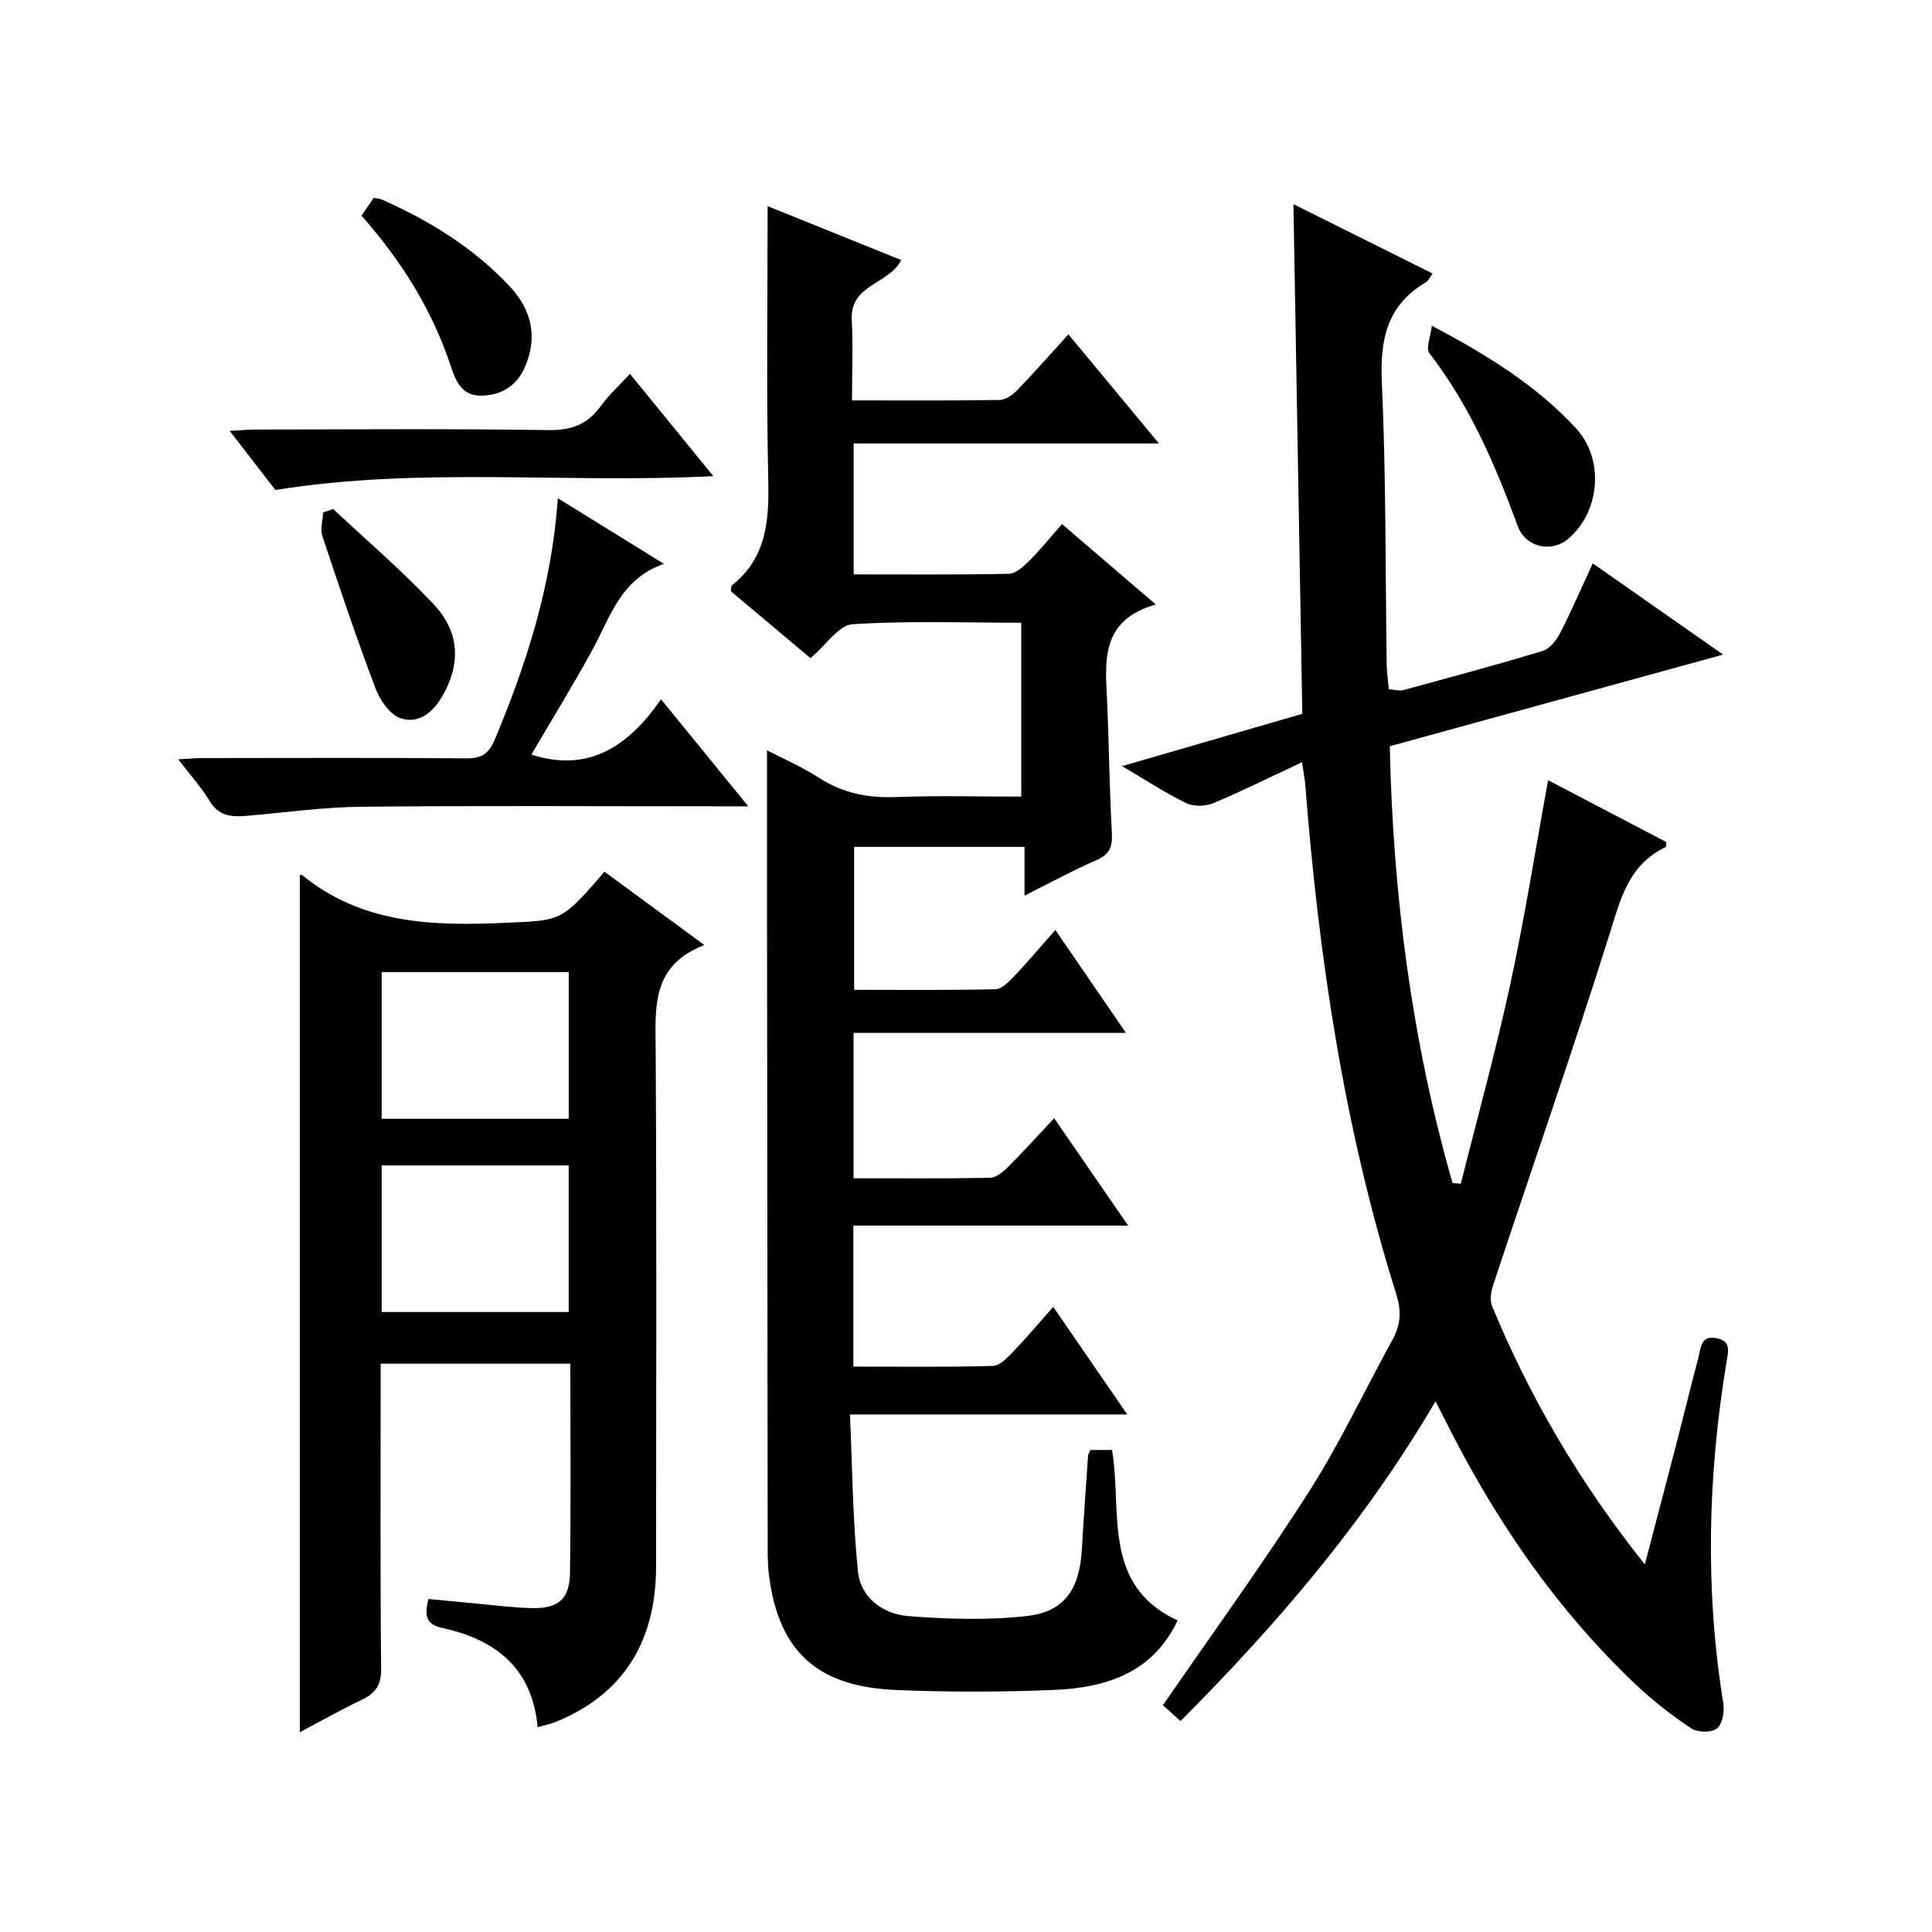
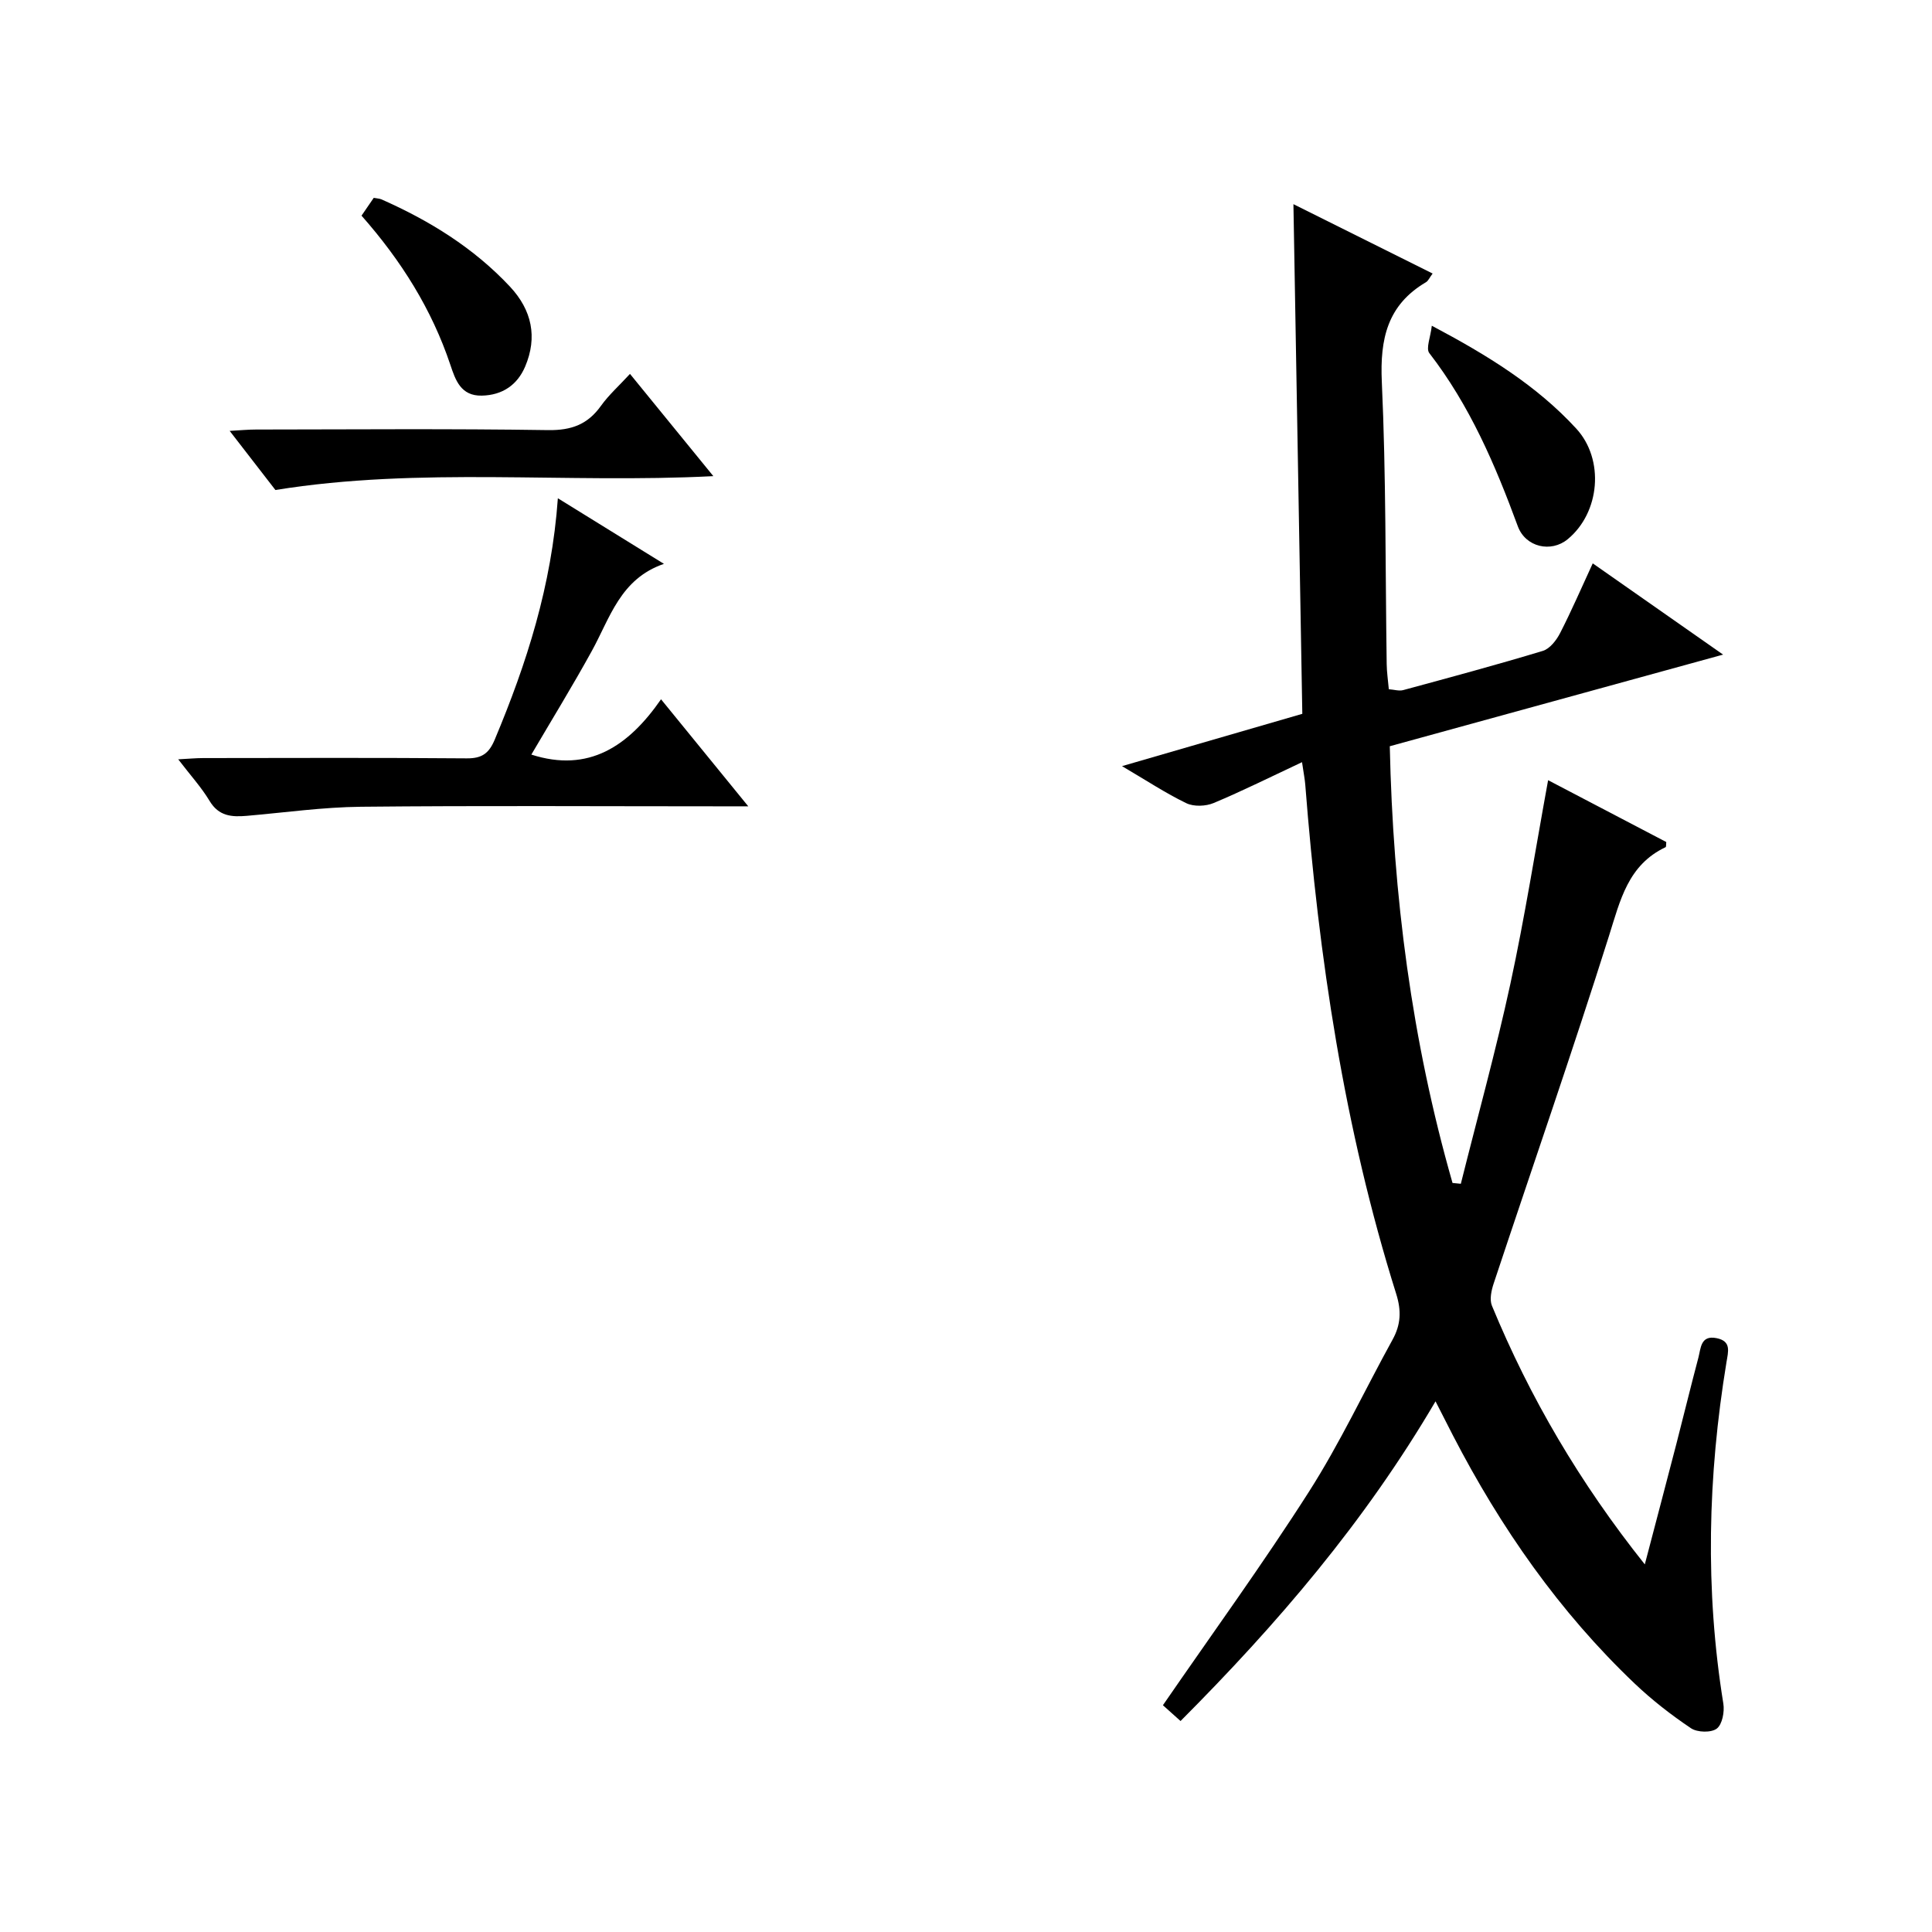
<svg xmlns="http://www.w3.org/2000/svg" version="1.1" id="ZDIC" x="0px" y="0px" viewBox="0 0 400 400" style="enable-background:new 0 0 400 400;" xml:space="preserve">
  <g>
-     <path d="M158.8,155.35c3.24,1.68,7.19,3.37,10.74,5.67c4.97,3.21,10.19,4.23,16.04,4c8.48-0.33,16.98-0.09,25.86-0.09   c0-11.98,0-23.7,0-36c-11.72,0-23.37-0.44-34.93,0.31c-2.85,0.19-5.45,4.26-8.71,7.02c-5.26-4.42-10.93-9.19-16.49-13.85   c0.12-0.64,0.06-1.1,0.25-1.24c7.18-5.72,7.69-13.44,7.5-21.89c-0.42-18.63-0.13-37.28-0.13-56.6c8.92,3.6,18.25,7.37,27.67,11.17   c-2.6,5.04-10.62,5.03-10.25,12.32c0.28,5.44,0.05,10.91,0.05,16.73c10.61,0,20.59,0.07,30.57-0.09c1.24-0.02,2.71-1.08,3.66-2.06   c3.46-3.58,6.75-7.32,10.58-11.52c6.14,7.41,12.08,14.57,18.73,22.58c-21.73,0-42.3,0-63.2,0c0,9.19,0,17.93,0,27.11   c10.89,0,21.53,0.11,32.16-0.13c1.47-0.03,3.1-1.59,4.3-2.79c2.23-2.22,4.21-4.69,6.68-7.5c6.27,5.38,12.38,10.61,19.41,16.65   c-11.61,3.32-10.44,11.91-10.07,20.26c0.4,8.98,0.47,17.98,0.98,26.96c0.16,2.87-0.39,4.5-3.19,5.71   c-4.82,2.08-9.44,4.63-14.9,7.35c0-3.64,0-6.67,0-10.09c-12,0-23.41,0-35.27,0c0,9.54,0,19.24,0,29.59c9.75,0,19.52,0.1,29.28-0.12   c1.32-0.03,2.78-1.56,3.86-2.7c2.84-3,5.51-6.16,8.52-9.57c4.91,7.16,9.49,13.84,14.61,21.3c-19.31,0-37.69,0-56.39,0   c0,10.25,0,19.98,0,30.11c9.61,0,18.91,0.08,28.22-0.1c1.25-0.02,2.68-1.15,3.66-2.14c3.18-3.17,6.19-6.51,9.65-10.2   c5.21,7.57,9.98,14.49,15.33,22.24c-19.36,0-38,0-56.9,0c0,9.97,0,19.24,0,29.19c9.72,0,19.31,0.13,28.9-0.14   c1.46-0.04,3.05-1.78,4.27-3.04c2.65-2.74,5.1-5.68,8.21-9.19c5.42,7.88,10.14,14.74,15.33,22.28c-19.32,0-37.75,0-57.42,0   c0.51,11.12,0.57,21.87,1.66,32.52c0.56,5.47,5.24,8.82,10.47,9.23c8.11,0.63,16.38,0.88,24.43-0.01   c7.87-0.87,10.99-5.56,11.46-13.84c0.37-6.48,0.84-12.96,1.29-19.44c0.02-0.3,0.27-0.59,0.51-1.11c1.34,0,2.79,0,4.44,0   c2.18,12.67-2.26,27.92,13.57,35.3c-5.14,10.9-14.89,13.96-25.73,14.39c-10.82,0.43-21.68,0.46-32.5,0.01   c-15.46-0.64-24.34-7.13-26.38-23.94c-0.3-2.47-0.25-4.99-0.25-7.49c-0.06-44-0.1-88-0.14-132   C158.79,176.16,158.8,165.84,158.8,155.35z" />
    <path d="M297.21,290.13c-14.69,25.03-32.74,46.07-52.79,66.19c-1.4-1.25-2.7-2.42-3.65-3.27c10.22-14.85,20.69-29.25,30.25-44.23   c6.43-10.07,11.52-20.99,17.3-31.47c1.72-3.12,1.84-5.99,0.75-9.46c-10.79-34.33-16.04-69.68-18.83-105.45   c-0.09-1.11-0.31-2.21-0.67-4.64c-6.48,3.04-12.31,5.95-18.3,8.46c-1.63,0.68-4.09,0.78-5.64,0.04c-4.29-2.07-8.3-4.73-13.33-7.68   c13.18-3.83,25.43-7.38,37.33-10.83c-0.62-35.34-1.22-70.09-1.84-105.52c9.72,4.84,19.1,9.52,28.82,14.36   c-0.64,0.85-0.9,1.52-1.38,1.8c-7.99,4.71-9.54,11.73-9.14,20.61c0.89,19.46,0.72,38.97,1.01,58.46c0.02,1.65,0.27,3.29,0.44,5.2   c1.12,0.08,2.12,0.41,2.97,0.18c9.66-2.62,19.33-5.22,28.91-8.12c1.46-0.44,2.83-2.21,3.59-3.7c2.34-4.56,4.37-9.27,6.75-14.42   c9.01,6.31,17.68,12.37,26.99,18.89c-23.35,6.42-46.01,12.65-69.01,18.97c0.66,30.83,4.55,60.96,12.99,90.42   c0.57,0.06,1.15,0.11,1.72,0.17c3.45-13.8,7.25-27.52,10.26-41.41c2.98-13.78,5.17-27.72,7.81-42.15   c8.43,4.41,16.47,8.62,24.46,12.8c-0.05,0.46,0.01,0.99-0.14,1.07c-7.79,3.69-9.38,10.97-11.72,18.38   c-7.6,24.1-15.91,47.97-23.87,71.95c-0.48,1.44-0.89,3.33-0.36,4.61c7.86,19.02,18.16,36.62,31.65,53.55   c2.31-8.8,4.43-16.84,6.52-24.89c1.54-5.96,2.99-11.95,4.57-17.9c0.52-1.95,0.44-4.72,3.77-4.05c3.12,0.63,2.4,2.78,2.04,5.03   c-3.86,23.51-4.46,47.04-0.64,70.64c0.27,1.68-0.22,4.31-1.36,5.17c-1.16,0.88-4.03,0.8-5.33-0.07c-4.11-2.76-8.07-5.84-11.66-9.25   c-15.61-14.85-27.75-32.27-37.62-51.35C299.79,295.17,298.74,293.12,297.21,290.13z" />
-     <path d="M125.14,180.47c6.76,4.96,13.29,9.75,20.69,15.19c-11.06,4.26-10.13,12.97-10.08,21.8c0.21,35.66,0.11,71.32,0.08,106.98   c-0.02,15.72-7.05,26.5-20.79,32.07c-1.06,0.43-2.2,0.64-3.73,1.07c-1.11-12.22-8.73-18.16-19.78-20.54   c-3.46-0.74-3.65-2.73-2.82-5.99c3.35,0.32,6.72,0.66,10.09,0.97c3.78,0.34,7.55,0.84,11.33,0.92c5.43,0.13,7.8-1.84,7.88-7.29   c0.21-14.31,0.07-28.63,0.07-43.31c-12.96,0-25.7,0-39.27,0c0,1.63,0,3.37,0,5.11c0,19.33-0.1,38.66,0.1,57.99   c0.04,3.39-1.11,5.11-3.99,6.48c-4.43,2.11-8.71,4.53-12.85,6.72c0-59.34,0-118.37,0-177.41c0.1-0.03,0.34-0.17,0.41-0.11   c12.5,10.25,27.2,10.62,42.35,9.93C116.16,190.53,116.18,190.94,125.14,180.47z M79.02,231.63c13.31,0,26.03,0,38.73,0   c0-10.36,0-20.38,0-30.36c-13.12,0-25.84,0-38.73,0C79.02,211.51,79.02,221.43,79.02,231.63z M79.02,271.64   c13.31,0,26.03,0,38.72,0c0-10.36,0-20.39,0-30.35c-13.12,0-25.85,0-38.72,0C79.02,251.53,79.02,261.44,79.02,271.64z" />
    <path d="M110.01,156.23c11.88,3.82,20.12-1.74,26.85-11.45c6.13,7.52,11.66,14.31,18.06,22.16c-2.78,0-4.47,0-6.16,0   c-24.67,0-49.34-0.16-74.01,0.09c-7.89,0.08-15.77,1.2-23.65,1.88c-3.12,0.27-5.81,0.09-7.71-3.09c-1.7-2.83-3.97-5.31-6.49-8.61   c2.14-0.11,3.67-0.26,5.21-0.26c18.17-0.02,36.34-0.09,54.5,0.06c3.17,0.03,4.63-1.02,5.84-3.93   c6.58-15.71,11.76-31.77,13.05-49.92c7.5,4.64,14.32,8.85,21.96,13.58c-9.05,3.11-11.15,11.19-14.95,18.07   C118.52,142.06,114.18,149.12,110.01,156.23z" />
    <path d="M130.43,77.41c5.77,7.07,11.28,13.84,17.26,21.17c-30.59,1.57-60.65-1.98-90.67,2.87c-2.94-3.8-5.96-7.7-9.47-12.24   c2.32-0.13,3.88-0.28,5.45-0.28c20.16-0.02,40.33-0.19,60.49,0.12c4.82,0.07,8.2-1.18,10.95-5.05   C126.06,81.74,128.2,79.84,130.43,77.41z" />
    <path d="M296.44,67.44c11.6,6.14,21.71,12.39,29.9,21.29c5.89,6.39,4.94,17.4-1.78,22.92c-3.41,2.81-8.71,1.67-10.32-2.71   c-4.67-12.7-9.95-25.02-18.32-35.84C295.18,72.13,296.18,69.8,296.44,67.44z" />
    <path d="M74.85,44.65c1.04-1.52,1.78-2.6,2.53-3.69c0.68,0.13,1.18,0.14,1.6,0.32c9.96,4.4,19.09,10.04,26.6,18.06   c4.54,4.86,5.74,10.46,3.14,16.57c-1.61,3.77-4.69,5.91-8.96,6c-4.36,0.1-5.47-3.24-6.52-6.38C89.38,64.01,83.06,53.95,74.85,44.65   z" />
-     <path d="M68.98,105.38c6.97,6.55,14.28,12.77,20.81,19.74c5.42,5.79,5.6,12.28,1.89,18.85c-1.96,3.46-5.01,6.07-8.84,4.7   c-2.22-0.8-4.23-3.84-5.16-6.32c-3.91-10.34-7.44-20.83-10.93-31.32c-0.49-1.47,0.08-3.29,0.16-4.94   C67.59,105.84,68.29,105.61,68.98,105.38z" />
  </g>
</svg>